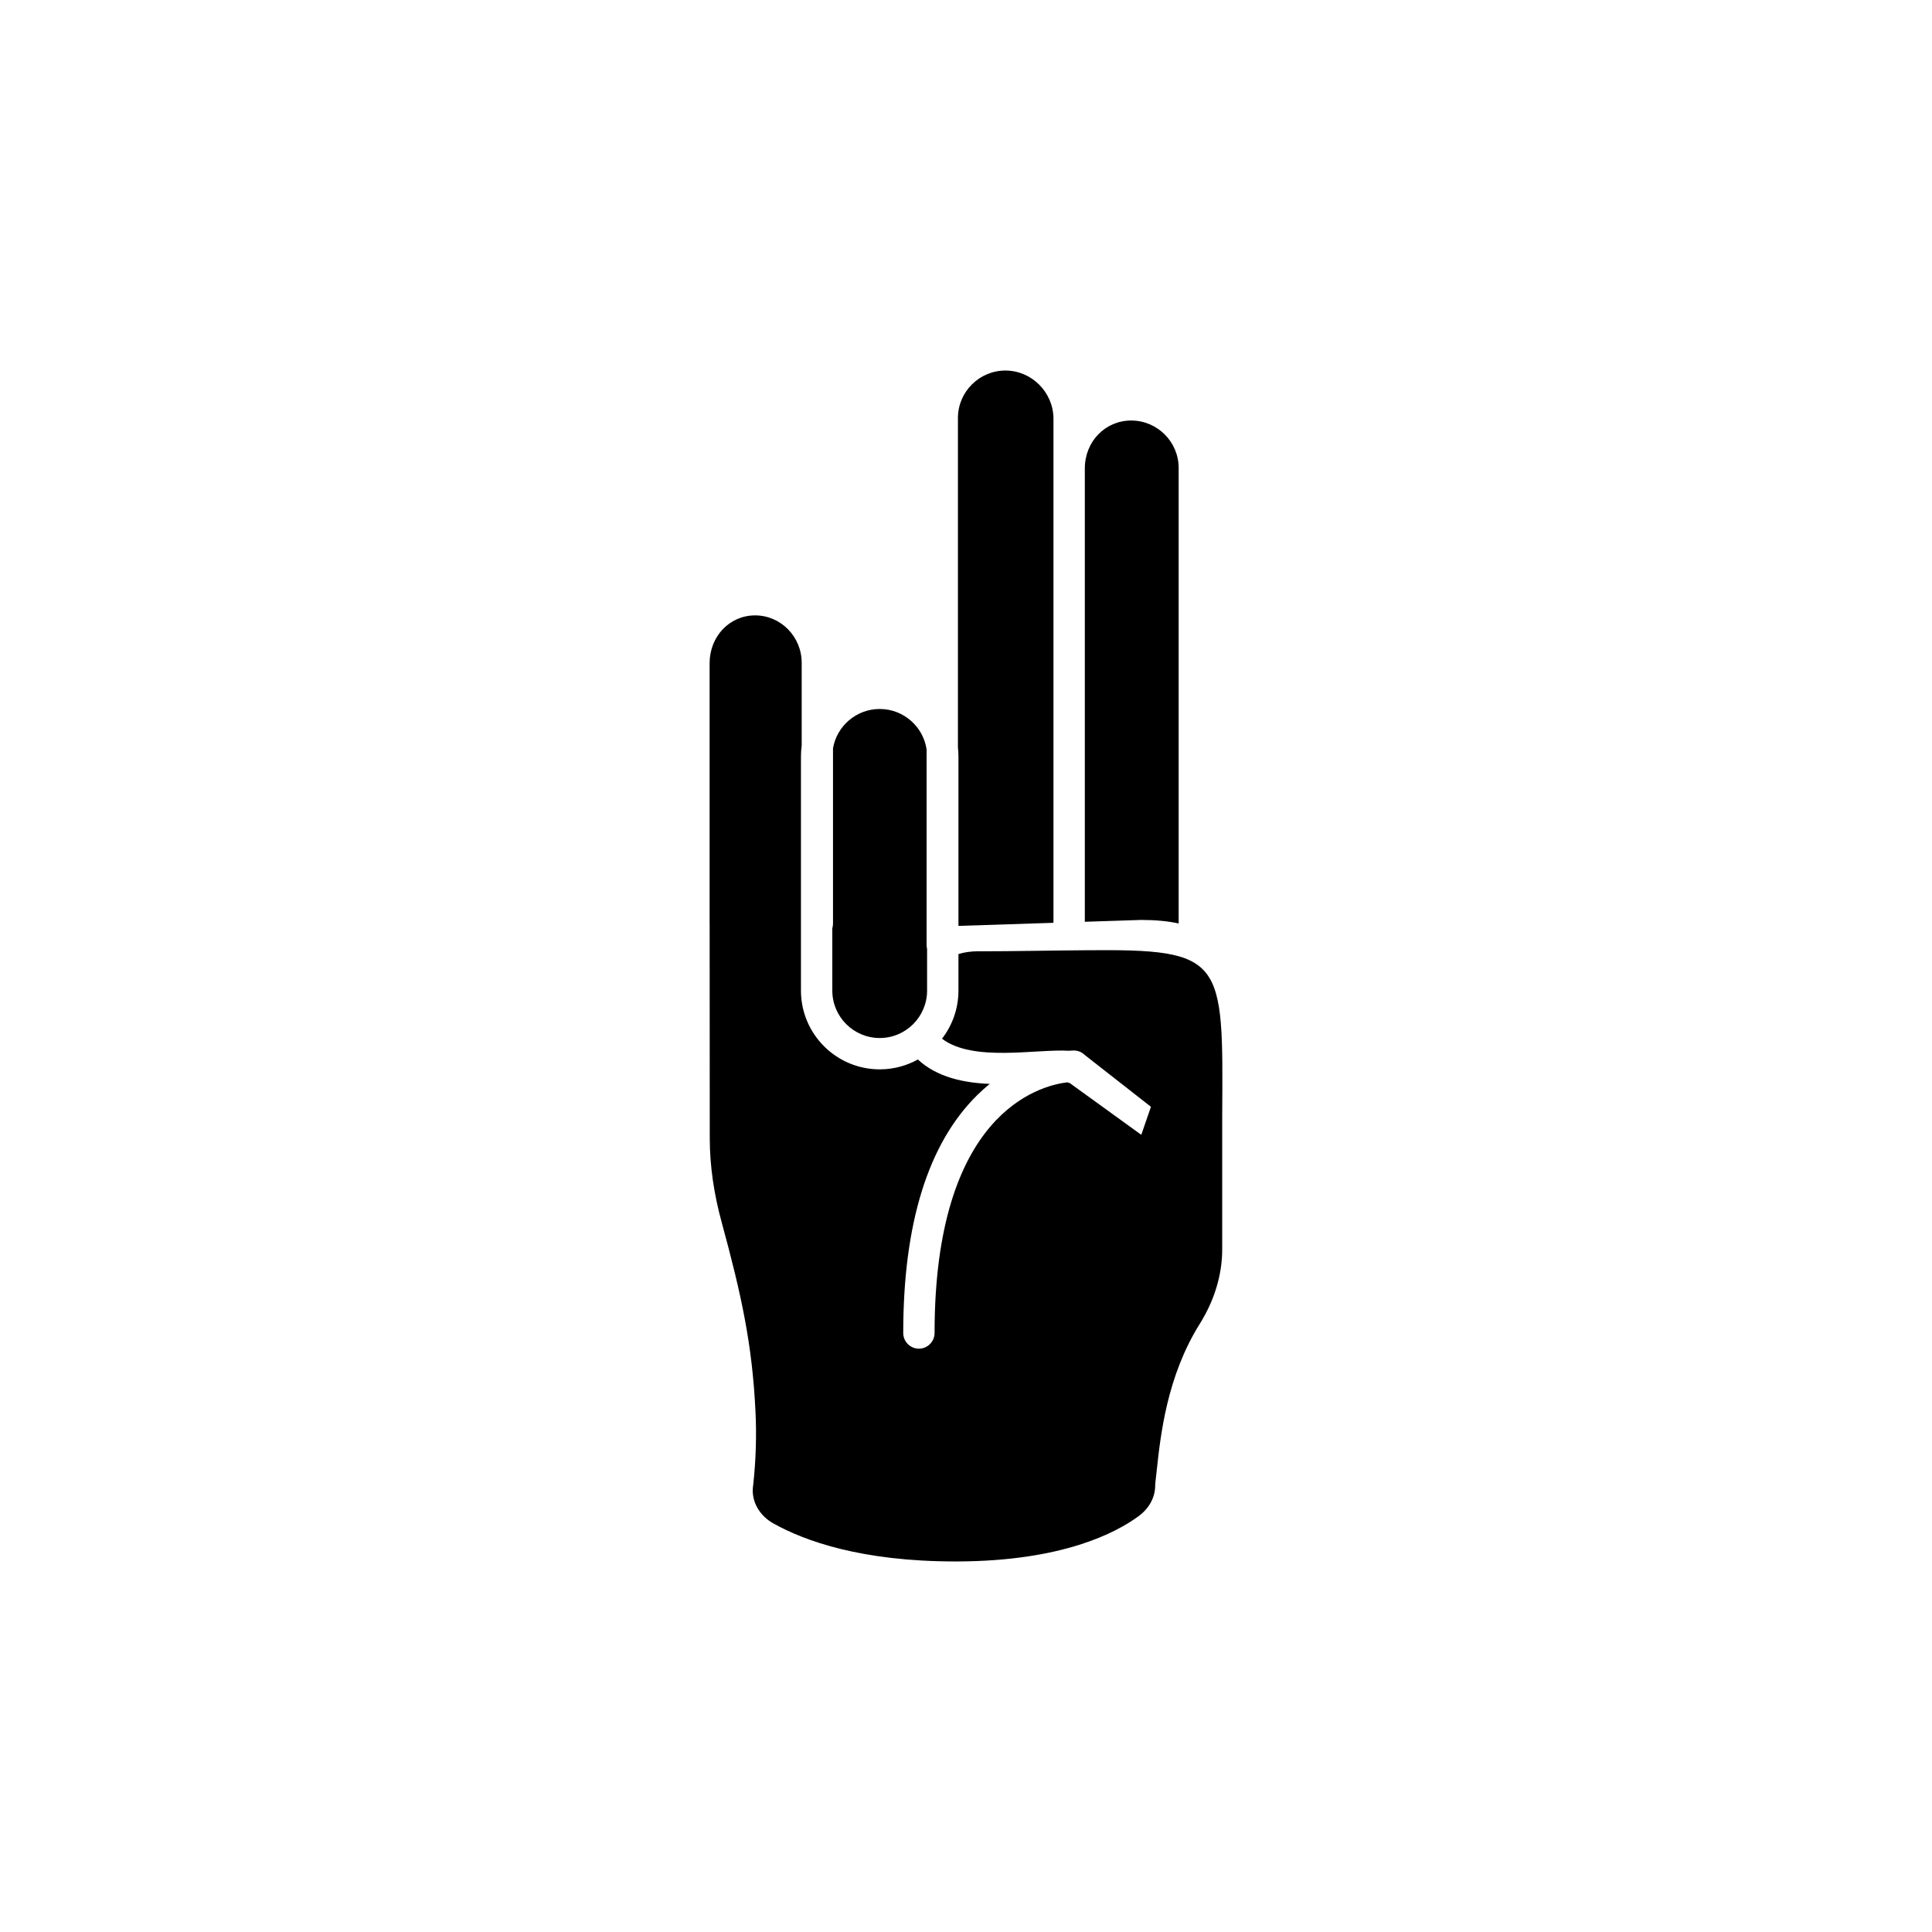
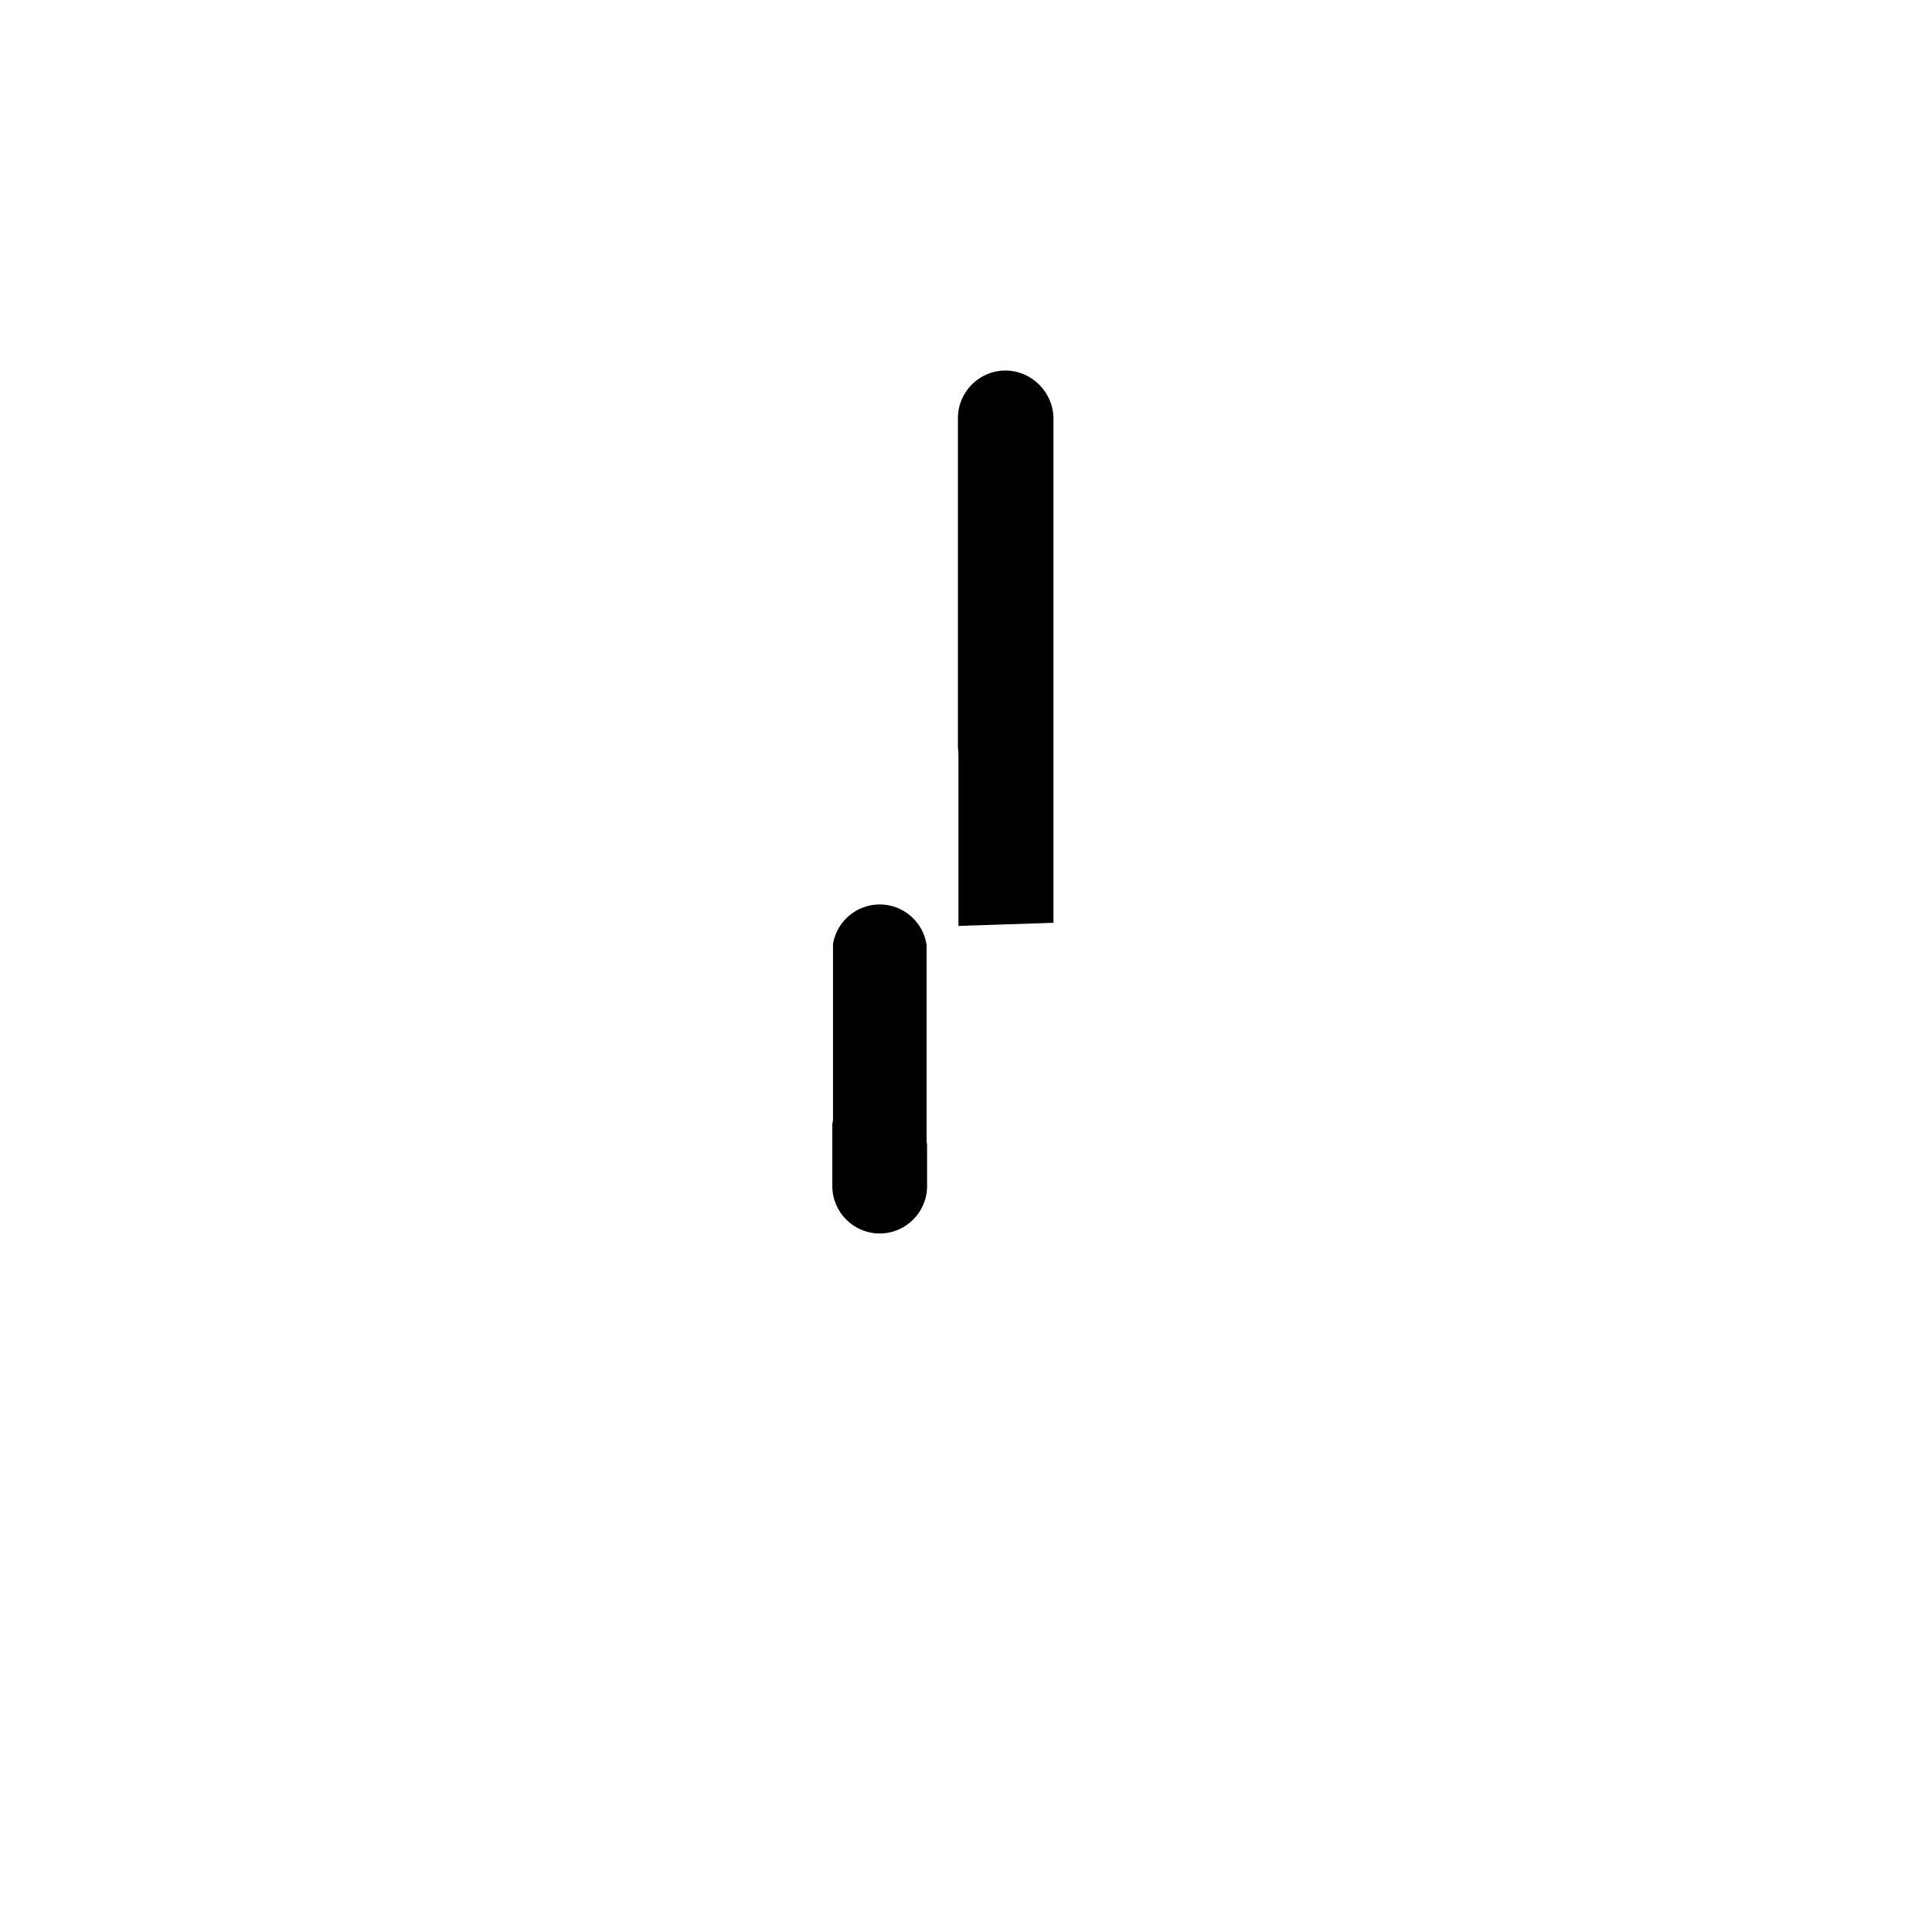
<svg xmlns="http://www.w3.org/2000/svg" fill="#000000" width="800px" height="800px" version="1.1" viewBox="144 144 512 512">
  <g fill-rule="evenodd">
    <path d="m423.18 388.55v-133.74c-0.105-6.926-5.82-12.613-12.734-12.613-6.934 0-12.586 5.648-12.586 12.586v87.281c0.09 0.781 0.137 1.578 0.137 2.387v44.922l25.184-0.82z" />
-     <path d="m431.49 268.13v120.15l14.977-0.488c3.738 0 7.016 0.32 9.891 0.93v-120.7c0-6.938-5.652-12.578-12.586-12.578-6.887 0-12.281 5.574-12.281 12.688z" />
-     <path d="m389.56 394.43v-51.801c-0.879-6.07-6.125-10.742-12.426-10.742-6.195 0-11.348 4.5-12.379 10.402v46.496c0 0.43-0.066 0.84-0.184 1.23v16.508c0 6.926 5.629 12.562 12.562 12.562 6.922 0 12.555-5.637 12.555-12.562v-11.062c-0.082-0.332-0.133-0.68-0.133-1.035z" />
-     <path d="m467.89 439.62v0zm-64.582-43.527c-1.953 0-3.727 0.25-5.312 0.742v9.688c0 4.789-1.625 9.211-4.352 12.738 8.172 6.277 25.062 2.672 33.586 3.203 0.809-0.066 1.297-0.066 1.398-0.07 1.117 0.02 2.129 0.469 2.91 1.242l17.473 13.676-2.559 7.426-18.957-13.715c-0.215-0.07-0.457-0.145-0.727-0.191-7.457 0.93-35.098 8.289-35.098 66.414 0 2.297-1.863 4.164-4.152 4.164-2.297 0-4.152-1.867-4.152-4.164 0-28.973 6.586-50.176 19.582-63.004 1.113-1.094 2.231-2.094 3.352-3-6.871-0.273-13.949-1.73-19.059-6.469-2.992 1.672-6.445 2.617-10.105 2.617-11.516 0-20.875-9.359-20.875-20.867v-62.07c0-0.969 0.066-1.922 0.195-2.856v-21.934c0-6.938-5.539-12.578-12.352-12.578-6.762 0-12.051 5.57-12.051 12.688v68.719c0 0.09 0.008 0.191 0.008 0.293l0.031 56.996c0.023 7.133 1.082 14.574 3.148 22.094 5.273 19.367 8.105 32.418 8.961 50.016 0.332 6.434 0.125 13.113-0.617 19.84-0.008 0.07-0.043 0.32-0.055 0.387-0.395 3.762 1.691 7.539 5.469 9.633 8.211 4.586 23.195 10.051 48.199 10.051h0.637c27.695-0.105 41.902-7.574 47.914-12.008 2.809-2.055 4.402-5.016 4.391-8.172 0-0.18 0.012-0.43 0.031-0.605 0.125-1.012 0.242-2.113 0.375-3.332 1.004-9.336 2.695-24.949 11.406-38.855 3.891-6.211 5.945-13.027 5.945-19.73v-35.465c0.262-41.613 0.672-44.164-36.227-43.809-9.402 0.059-18.875 0.281-28.355 0.281z" />
+     <path d="m389.56 394.43c-0.879-6.07-6.125-10.742-12.426-10.742-6.195 0-11.348 4.5-12.379 10.402v46.496c0 0.43-0.066 0.84-0.184 1.23v16.508c0 6.926 5.629 12.562 12.562 12.562 6.922 0 12.555-5.637 12.555-12.562v-11.062c-0.082-0.332-0.133-0.68-0.133-1.035z" />
  </g>
</svg>